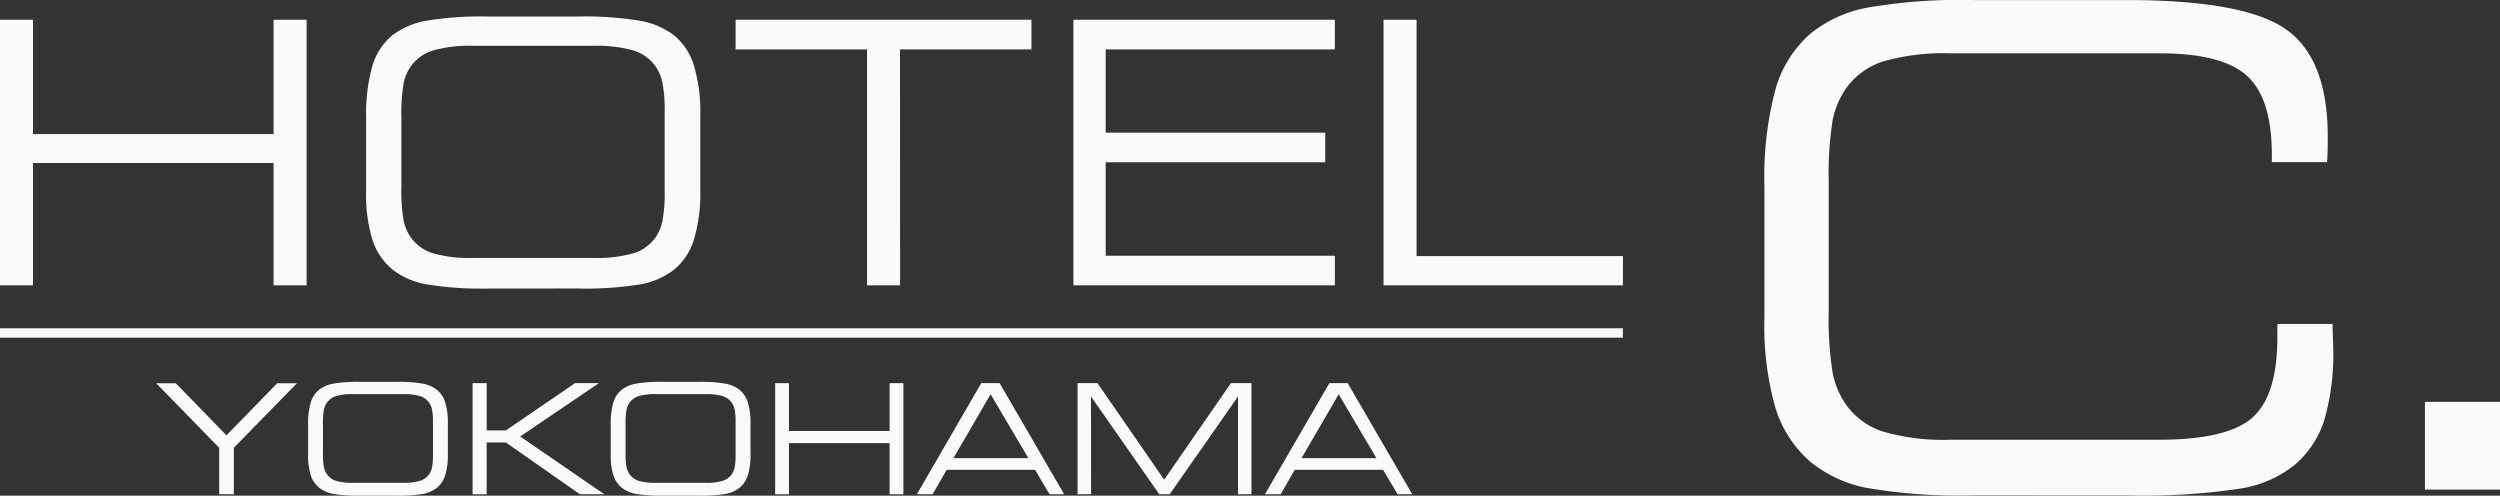
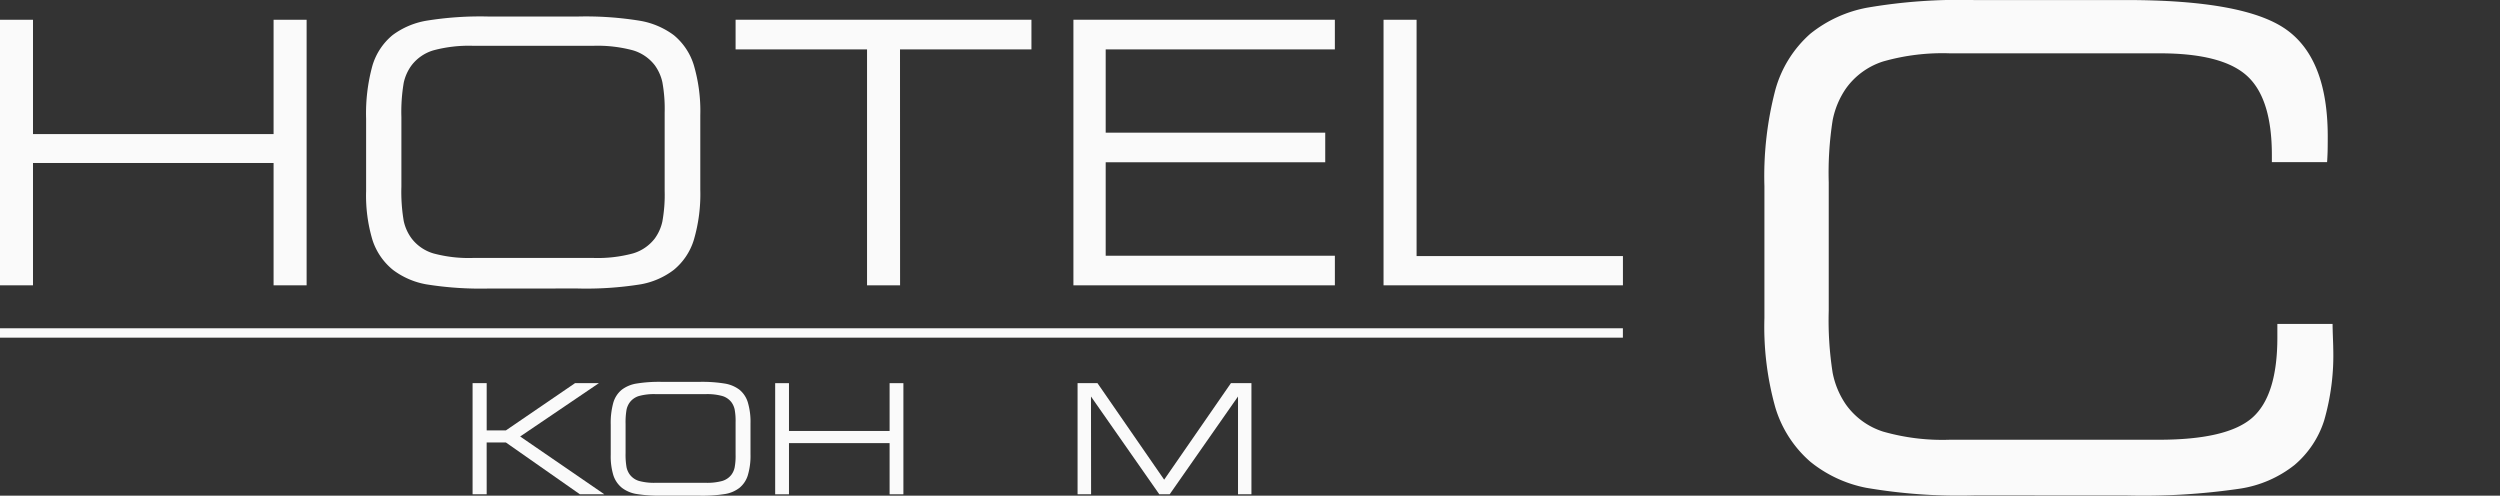
<svg xmlns="http://www.w3.org/2000/svg" height="33.004" viewBox="0 0 166.469 33.004" width="166.469">
  <rect x="0" y="0" width="166.469" height="33.004" fill="#333333" stroke="none" />
  <g fill="#fafafa">
-     <path d="m237.137 222.684v-3.094l-4.192-4.3h1.3l3.377 3.466 3.378-3.467h1.311l-4.2 4.3v3.094z" transform="translate(-222.541 -189.77)" />
-     <path d="m257.2 222.679a9.53 9.53 0 0 1 -1.754-.117 2.176 2.176 0 0 1 -.924-.4 1.772 1.772 0 0 1 -.574-.835 4.312 4.312 0 0 1 -.177-1.36v-2.016a5 5 0 0 1 .174-1.47 1.741 1.741 0 0 1 .566-.859 2.211 2.211 0 0 1 .932-.4 9.383 9.383 0 0 1 1.747-.119h2.47a9.383 9.383 0 0 1 1.746.119 2.214 2.214 0 0 1 .932.4 1.738 1.738 0 0 1 .561.842 4.528 4.528 0 0 1 .179 1.4v2.061a4.521 4.521 0 0 1 -.179 1.4 1.737 1.737 0 0 1 -.561.839 2.137 2.137 0 0 1 -.917.4 9.554 9.554 0 0 1 -1.761.117zm2.9-6.76h-3.345a3.787 3.787 0 0 0 -1.1.124 1.19 1.19 0 0 0 -.606.412 1.262 1.262 0 0 0 -.224.494 4.851 4.851 0 0 0 -.065.951v1.942a4.845 4.845 0 0 0 .065.951 1.259 1.259 0 0 0 .224.494 1.194 1.194 0 0 0 .606.413 3.807 3.807 0 0 0 1.1.124h3.345a3.808 3.808 0 0 0 1.1-.124 1.2 1.2 0 0 0 .606-.413 1.262 1.262 0 0 0 .214-.474 4.1 4.1 0 0 0 .065-.857v-2.17a4.1 4.1 0 0 0 -.065-.859 1.265 1.265 0 0 0 -.214-.471 1.193 1.193 0 0 0 -.606-.412 3.788 3.788 0 0 0 -1.1-.125z" transform="translate(-233.255 -189.675)" />
    <path d="m277.266 222.684h-.939v-7.4h.939v3.144h1.281l4.6-3.144h1.589l-5.24 3.551 5.6 3.845h-1.629l-4.922-3.447h-1.281z" transform="translate(-244.859 -189.77)" />
    <path d="m298.7 222.679a9.529 9.529 0 0 1 -1.754-.117 2.177 2.177 0 0 1 -.924-.4 1.773 1.773 0 0 1 -.574-.835 4.313 4.313 0 0 1 -.177-1.36v-2.016a5 5 0 0 1 .174-1.47 1.741 1.741 0 0 1 .566-.859 2.211 2.211 0 0 1 .932-.4 9.383 9.383 0 0 1 1.747-.119h2.47a9.382 9.382 0 0 1 1.746.119 2.214 2.214 0 0 1 .932.4 1.738 1.738 0 0 1 .561.842 4.528 4.528 0 0 1 .179 1.4v2.061a4.521 4.521 0 0 1 -.179 1.4 1.738 1.738 0 0 1 -.561.839 2.137 2.137 0 0 1 -.917.4 9.553 9.553 0 0 1 -1.761.117zm2.9-6.76h-3.345a3.787 3.787 0 0 0 -1.1.124 1.19 1.19 0 0 0 -.606.412 1.262 1.262 0 0 0 -.224.494 4.853 4.853 0 0 0 -.065.951v1.942a4.847 4.847 0 0 0 .065.951 1.259 1.259 0 0 0 .224.494 1.193 1.193 0 0 0 .606.413 3.807 3.807 0 0 0 1.1.124h3.345a3.805 3.805 0 0 0 1.1-.124 1.2 1.2 0 0 0 .606-.413 1.262 1.262 0 0 0 .214-.474 4.1 4.1 0 0 0 .065-.857v-2.17a4.1 4.1 0 0 0 -.065-.859 1.264 1.264 0 0 0 -.214-.471 1.193 1.193 0 0 0 -.606-.412 3.785 3.785 0 0 0 -1.1-.125z" transform="translate(-254.604 -189.675)" />
    <path d="m318.745 222.684h-.919v-7.4h.919v3.183h6.7v-3.183h.919v7.4h-.919v-3.408h-6.7z" transform="translate(-266.209 -189.77)" />
-     <path d="m337.25 222.684 4.291-7.4h1.222l4.3 7.4h-.973l-.969-1.629h-5.88l-.943 1.629zm2.439-2.409h4.987l-2.513-4.252z" transform="translate(-276.201 -189.77)" />
    <path d="m360.2 222.684h-.9v-7.4h1.326l4.44 6.427 4.445-6.427h1.366v7.4h-.894v-6.512l-4.55 6.512h-.69l-4.55-6.512z" transform="translate(-287.547 -189.77)" />
-     <path d="m384.989 222.684 4.291-7.4h1.22l4.3 7.4h-.974l-.968-1.629h-5.88l-.944 1.629zm2.438-2.409h4.987l-2.513-4.252z" transform="translate(-300.761 -189.77)" />
    <path d="m467.485 195.718a36.549 36.549 0 0 1 -7.225-.508 8.494 8.494 0 0 1 -3.721-1.741 7.721 7.721 0 0 1 -2.325-3.613 19.887 19.887 0 0 1 -.725-5.948v-8.783a22.689 22.689 0 0 1 .725-6.4 7.719 7.719 0 0 1 2.325-3.742 8.525 8.525 0 0 1 3.785-1.741 36.35 36.35 0 0 1 7.117-.509h10.145q7.874 0 10.643 1.958t2.771 7.124q0 .672-.01 1.039c-.009.245-.018.469-.034.67h-3.677v-.476q0-3.762-1.655-5.267t-5.83-1.5h-13.953a14.4 14.4 0 0 0 -4.446.541 4.851 4.851 0 0 0 -2.476 1.8 5.623 5.623 0 0 0 -.887 2.12 22.625 22.625 0 0 0 -.26 4.132v8.545a22.619 22.619 0 0 0 .26 4.131 5.616 5.616 0 0 0 .887 2.12 4.844 4.844 0 0 0 2.476 1.8 14.352 14.352 0 0 0 4.446.541h13.909q4.565 0 6.23-1.471t1.665-5.342v-.898h3.677c0 .2.008.479.02.834s.023.609.023.768a15.643 15.643 0 0 1 -.606 4.834 6.437 6.437 0 0 1 -1.969 2.954 7.7 7.7 0 0 1 -3.634 1.578 44.24 44.24 0 0 1 -7.571.454z" transform="translate(-336.001 -162.73)" />
-     <path d="m544.072 223.682v-5.841h5v5.841z" transform="translate(-382.602 -191.082)" />
    <path d="m213.714 183.124h-2.2v-17.683h2.2v7.612h16.02v-7.612h2.2v17.683h-2.2v-8.146h-16.02z" transform="translate(-211.517 -164.125)" />
    <path d="m269.925 183.111a22.832 22.832 0 0 1 -4.194-.279 5.2 5.2 0 0 1 -2.21-.957 4.242 4.242 0 0 1 -1.372-2 10.311 10.311 0 0 1 -.422-3.254v-4.82a11.969 11.969 0 0 1 .416-3.517 4.156 4.156 0 0 1 1.355-2.054 5.256 5.256 0 0 1 2.228-.95 22.429 22.429 0 0 1 4.174-.28h5.906a22.436 22.436 0 0 1 4.176.285 5.257 5.257 0 0 1 2.227.95 4.157 4.157 0 0 1 1.342 2.013 10.829 10.829 0 0 1 .428 3.342v4.928a10.814 10.814 0 0 1 -.428 3.348 4.153 4.153 0 0 1 -1.342 2.007 5.1 5.1 0 0 1 -2.192.957 22.9 22.9 0 0 1 -4.211.279zm6.928-16.162h-8a9.067 9.067 0 0 0 -2.638.3 2.857 2.857 0 0 0 -1.45.985 3.026 3.026 0 0 0 -.535 1.182 11.62 11.62 0 0 0 -.154 2.274v4.643a11.613 11.613 0 0 0 .154 2.275 3.012 3.012 0 0 0 .535 1.181 2.85 2.85 0 0 0 1.45.986 9.033 9.033 0 0 0 2.638.3h8a9.027 9.027 0 0 0 2.638-.3 2.853 2.853 0 0 0 1.45-.986 3 3 0 0 0 .511-1.133 9.884 9.884 0 0 0 .154-2.05v-5.189a9.857 9.857 0 0 0 -.154-2.054 3.012 3.012 0 0 0 -.511-1.129 2.86 2.86 0 0 0 -1.45-.985 9.06 9.06 0 0 0 -2.637-.3z" transform="translate(-237.348 -163.899)" />
    <path d="m323.353 183.124h-2.2v-15.711h-8.753v-1.972h19.7v1.972h-8.752z" transform="translate(-263.419 -164.125)" />
    <path d="m358.726 183.124v-17.683h17.409v1.972h-15.26v5.545h14.619v1.972h-14.619v6.222h15.261v1.972z" transform="translate(-287.25 -164.125)" />
    <path d="m401.257 183.124v-17.683h2.2v15.735h13.74v1.948z" transform="translate(-309.13 -164.125)" />
    <path d="m0 21.859h108.064v.625h-108.064z" />
  </g>
</svg>